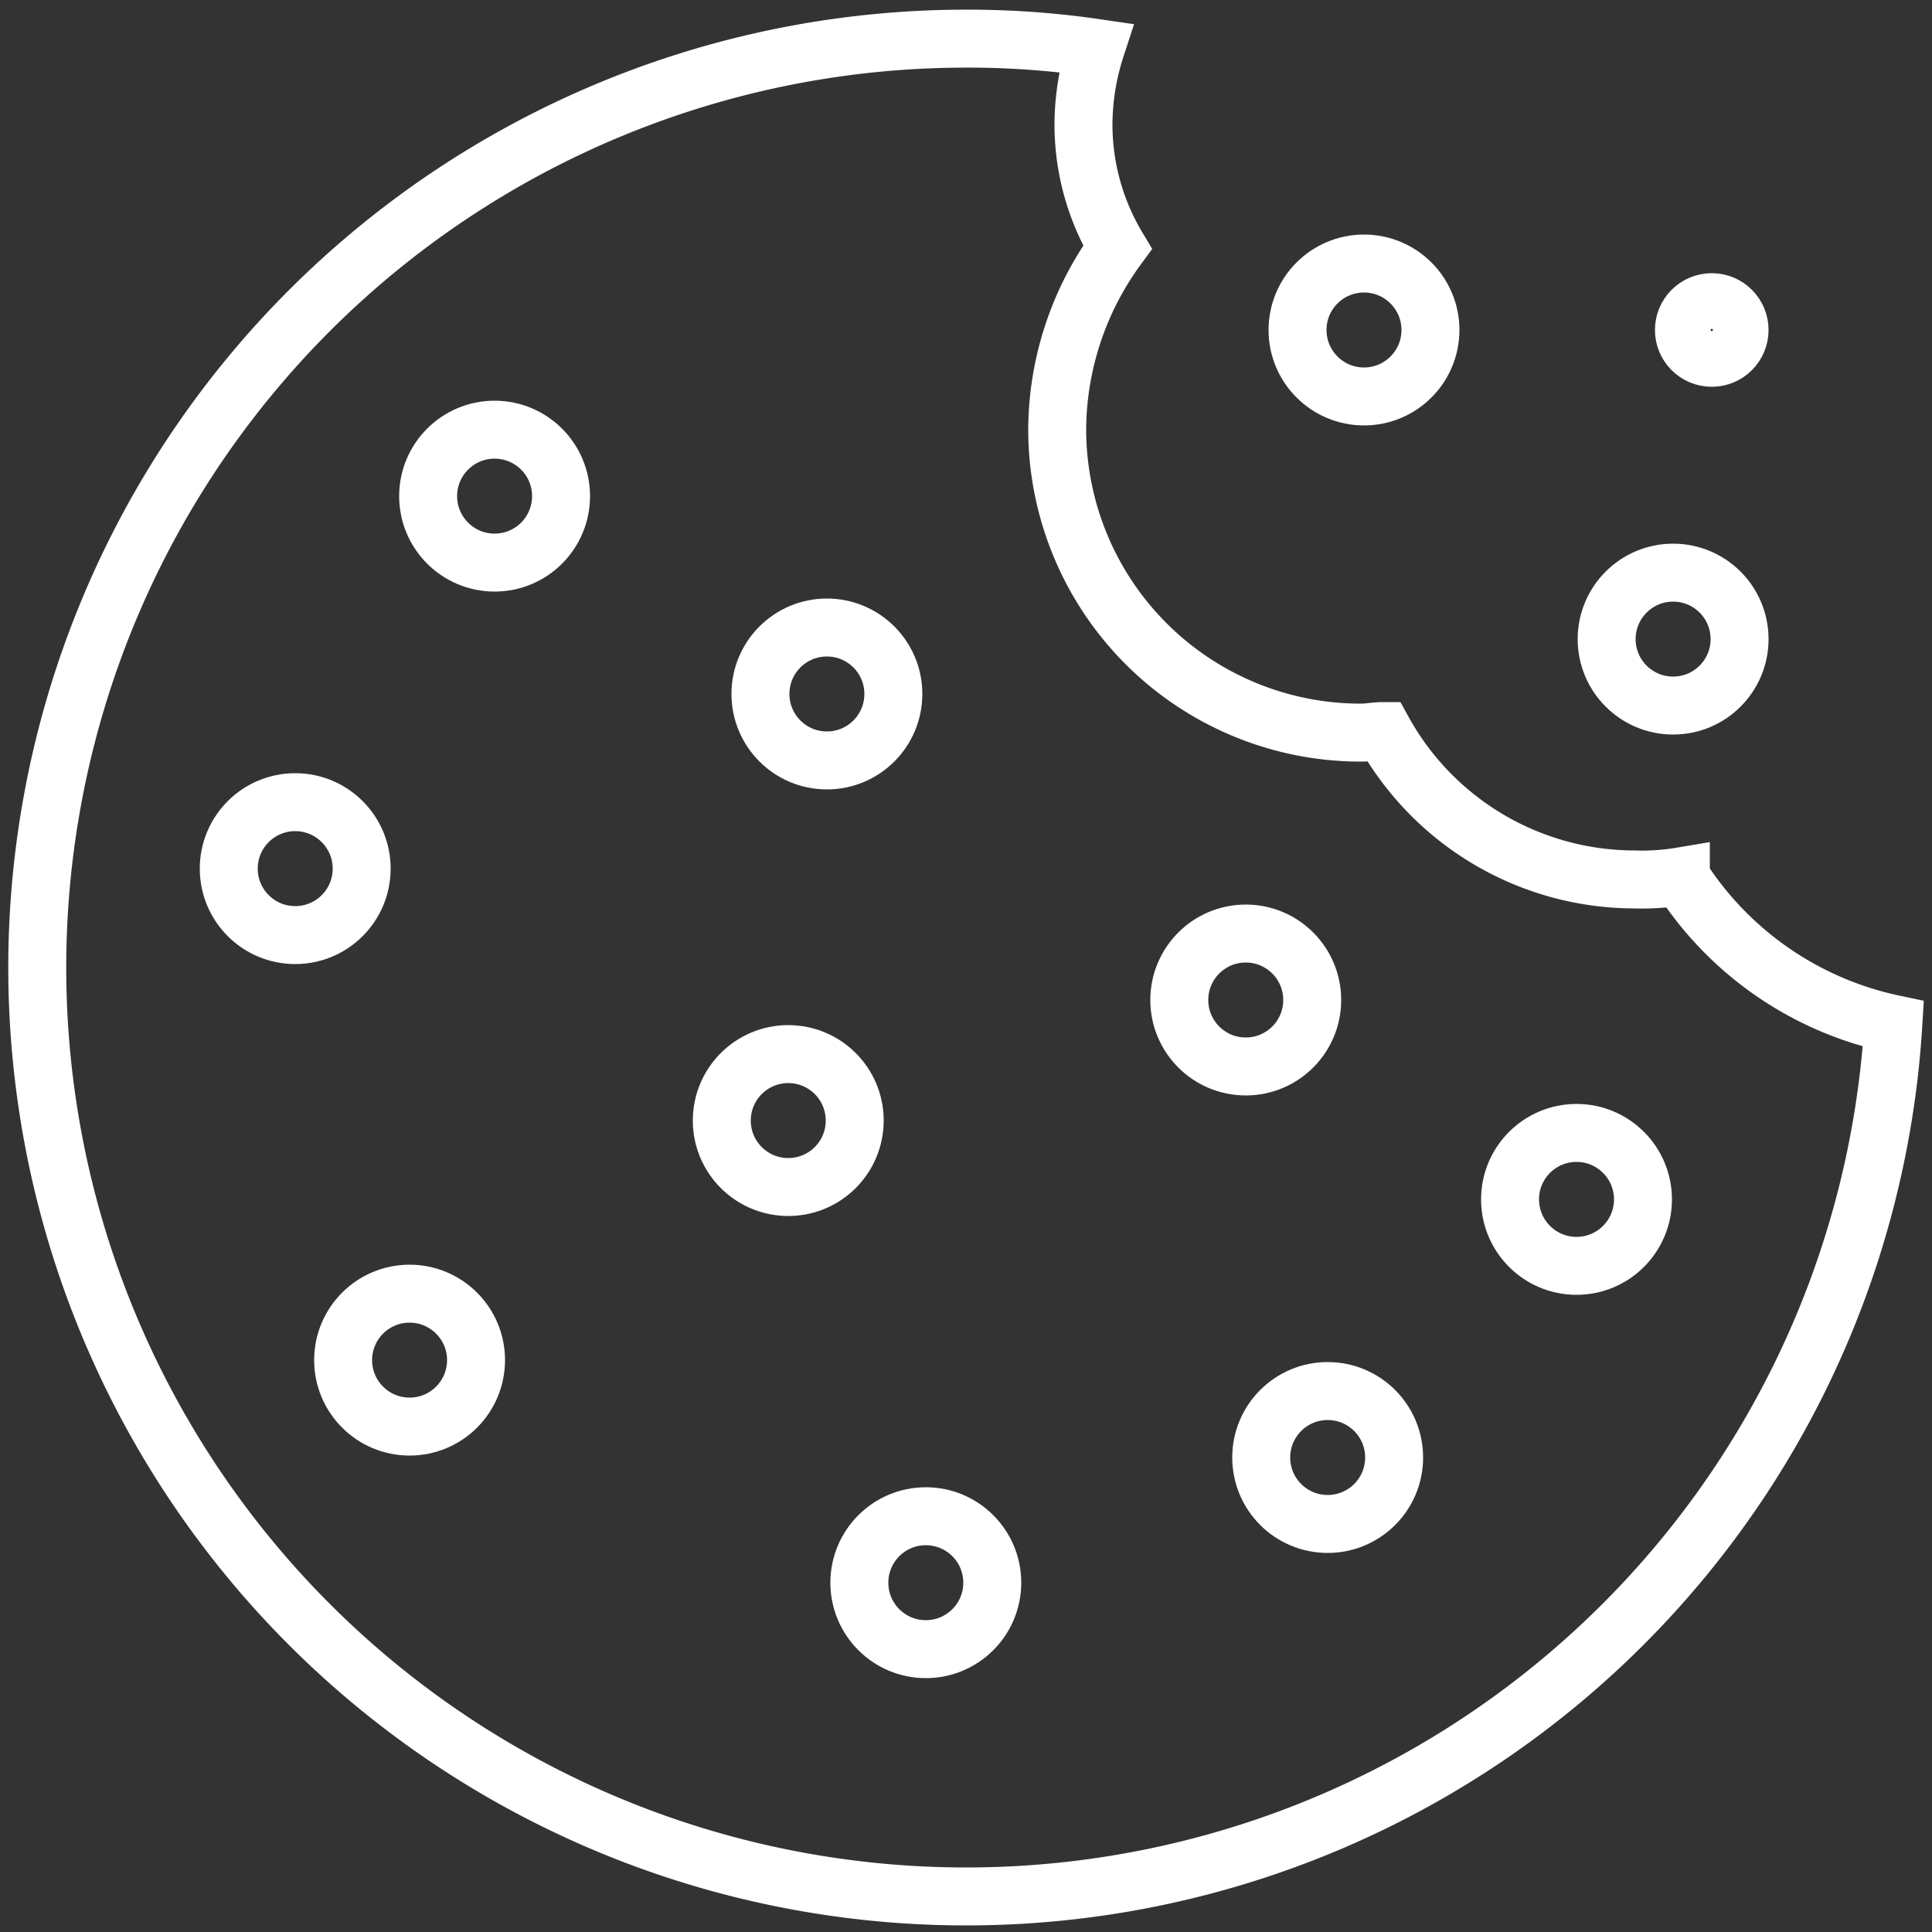
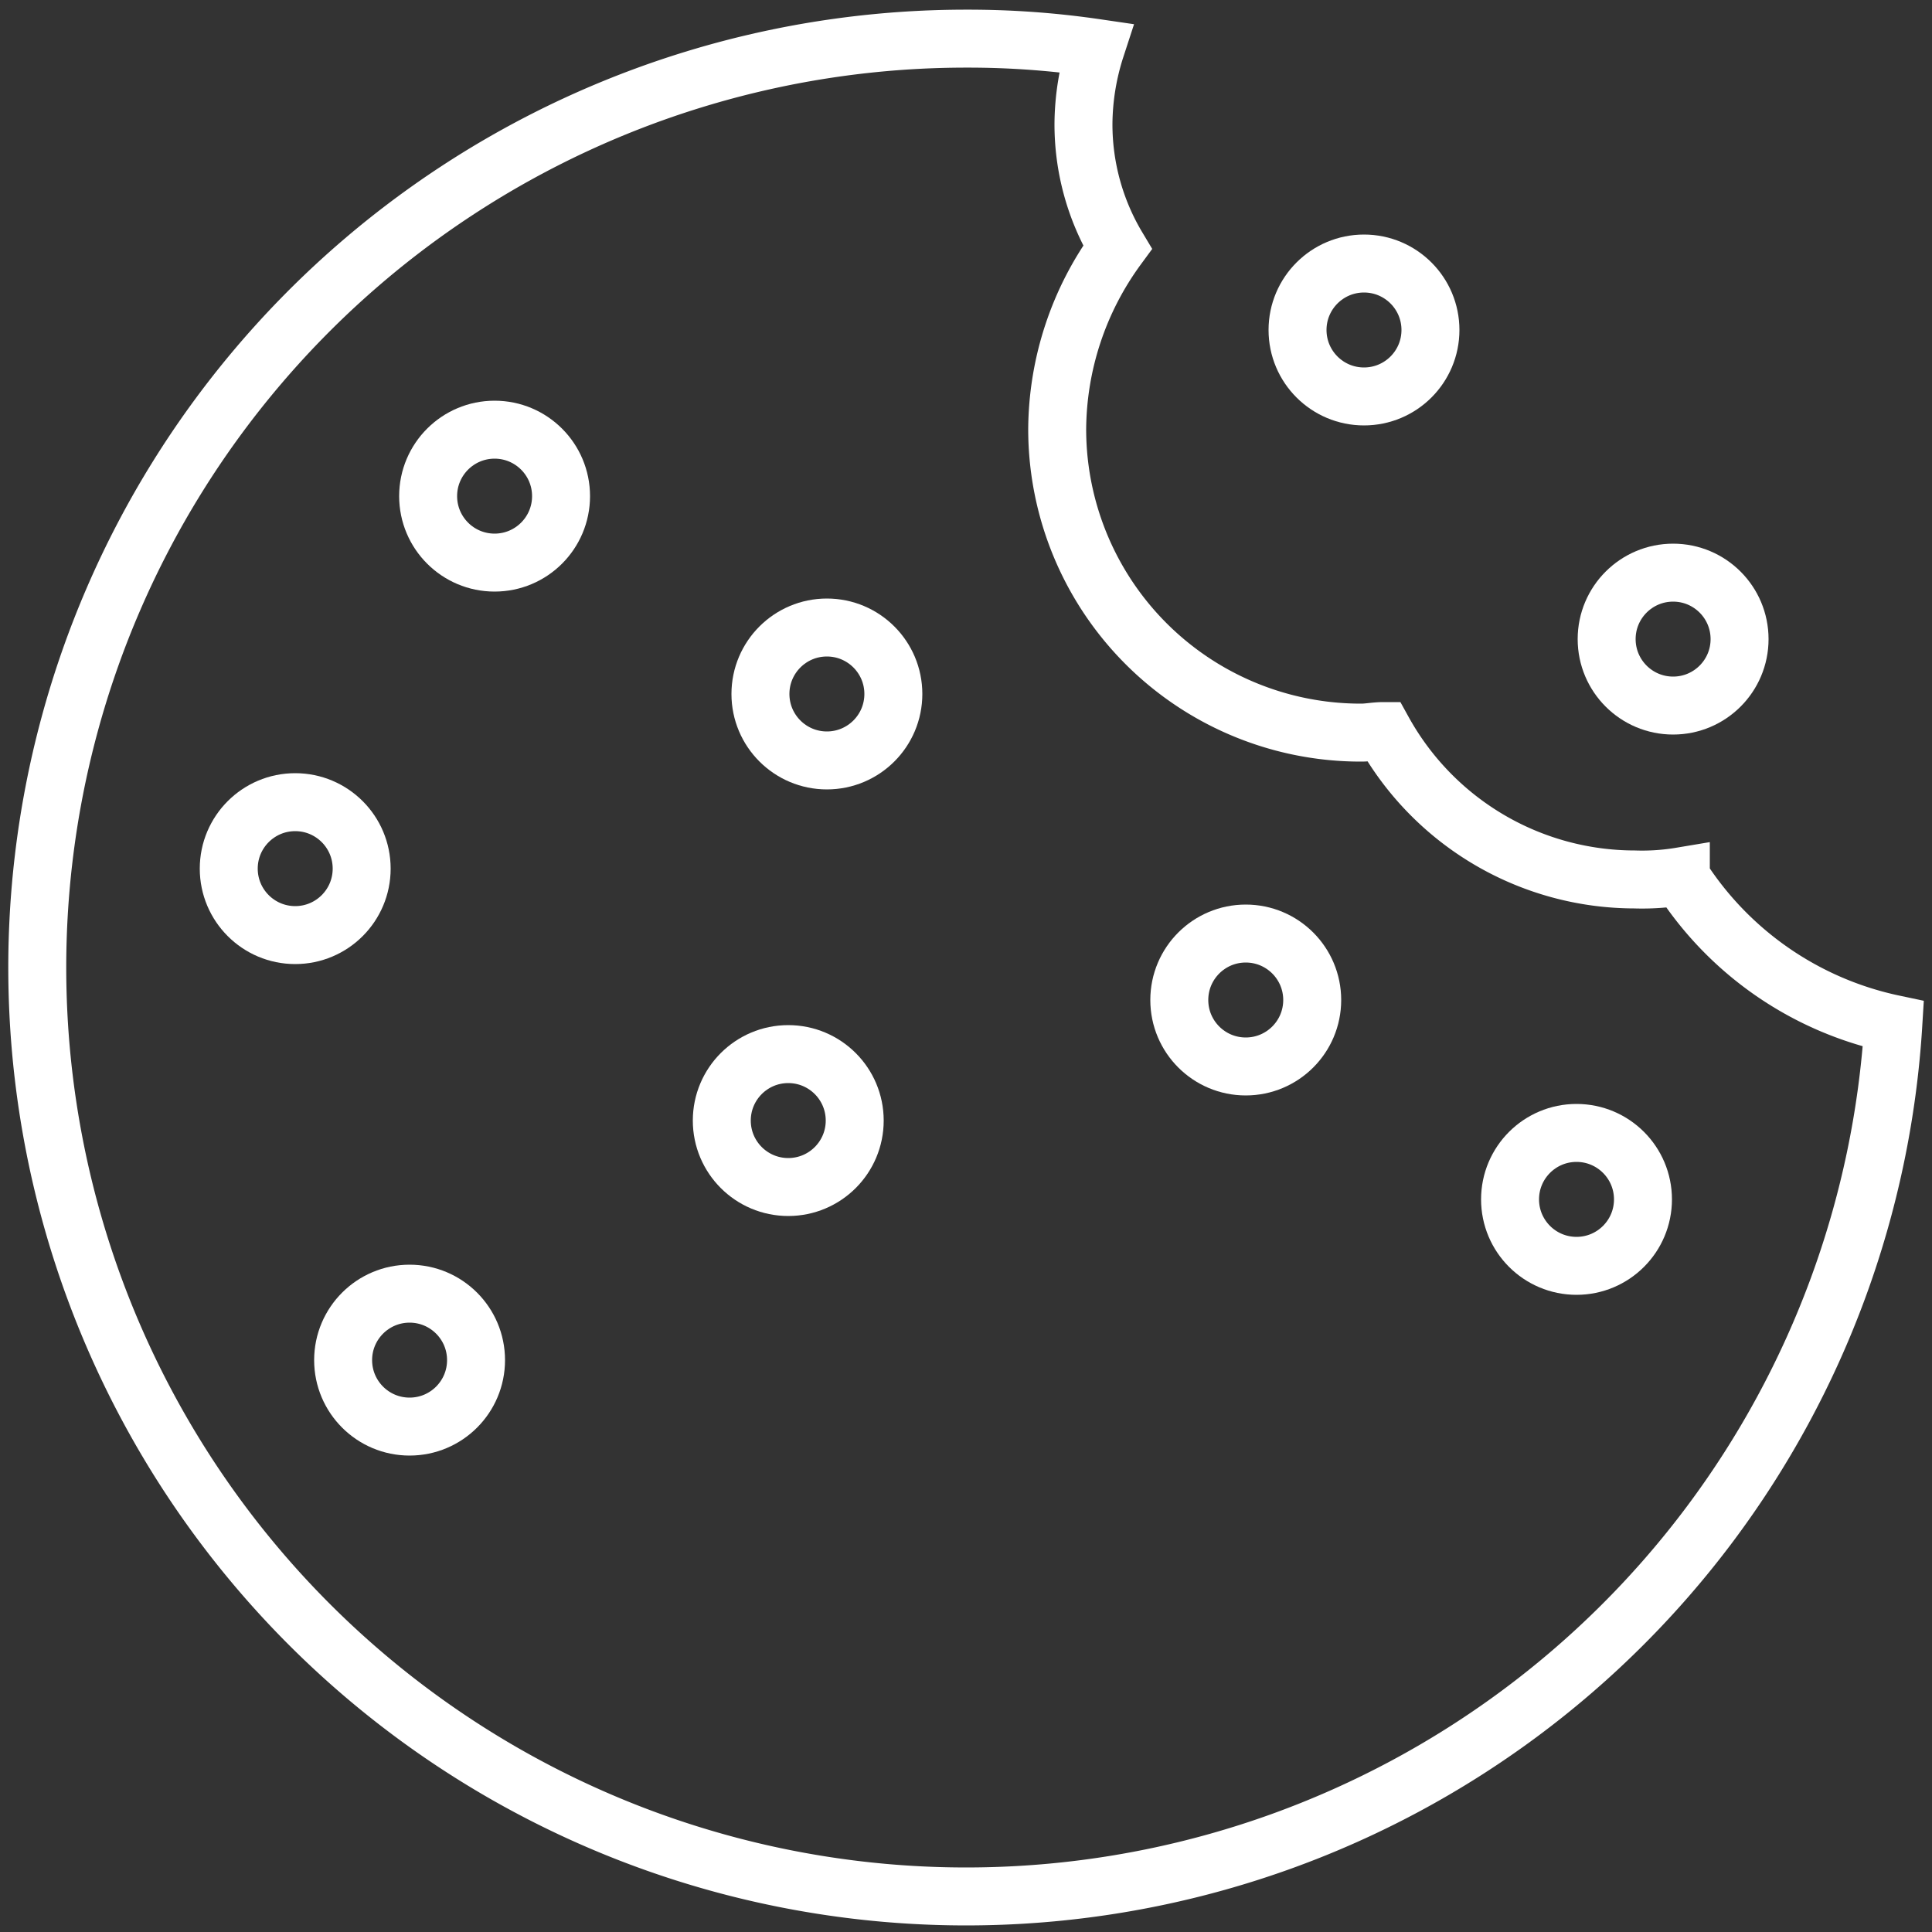
<svg xmlns="http://www.w3.org/2000/svg" width="100" height="100" viewBox="0 0 100 100">
  <rect x="0" y="0" width="100" height="100" fill="#333333" stroke="none" />
  <defs>
    <style>.a{fill:#fff;stroke:#707070;}.b{clip-path:url(#a);}.c{fill:none;stroke:#fff;stroke-miterlimit:10;stroke-width:3px;}</style>
    <clipPath id="a">
      <rect class="a" width="100" height="100" transform="translate(896 451)" />
    </clipPath>
  </defs>
  <g class="b" transform="translate(-896 -451)">
    <g transform="translate(882 437.08)">
      <circle class="c" cx="3.44" cy="3.44" r="3.44" transform="translate(36.16 36.16)" />
      <circle class="c" cx="3.44" cy="3.44" r="3.44" transform="translate(53.36 46.4)" />
      <circle class="c" cx="3.44" cy="3.44" r="3.44" transform="translate(51.36 68.48)" />
-       <circle class="c" cx="3.44" cy="3.44" r="3.44" transform="translate(58.48 92.4)" />
      <circle class="c" cx="3.44" cy="3.44" r="3.44" transform="translate(92.16 72.56)" />
-       <circle class="c" cx="3.44" cy="3.44" r="3.44" transform="translate(79.28 85.92)" />
      <circle class="c" cx="3.44" cy="3.44" r="3.44" transform="translate(75.04 62.24)" />
      <circle class="c" cx="3.44" cy="3.44" r="3.44" transform="translate(25.84 55.44)" />
      <circle class="c" cx="3.44" cy="3.44" r="3.44" transform="translate(31.76 80.88)" />
      <path class="c" d="M101,59.28a12.11,12.11,0,0,1-2.4.16,14.88,14.88,0,0,1-13-7.68c-.4,0-.8.08-1.12.08A15.71,15.71,0,0,1,68.72,36.16a16.09,16.09,0,0,1,3.12-9.44,12.39,12.39,0,0,1-1.76-6.4,13,13,0,0,1,.64-3.92,45.52,45.52,0,0,0-6.64-.48,48.08,48.08,0,1,0,47.92,51,17.32,17.32,0,0,1-11-7.6Z" />
      <circle class="c" cx="3.44" cy="3.44" r="3.44" transform="translate(81.16 27.56)" />
      <circle class="c" cx="3.44" cy="3.44" r="3.44" transform="translate(97.16 43.56)" />
-       <circle class="c" cx="1.44" cy="1.44" r="1.44" transform="translate(101.16 29.56)" />
    </g>
  </g>
</svg>